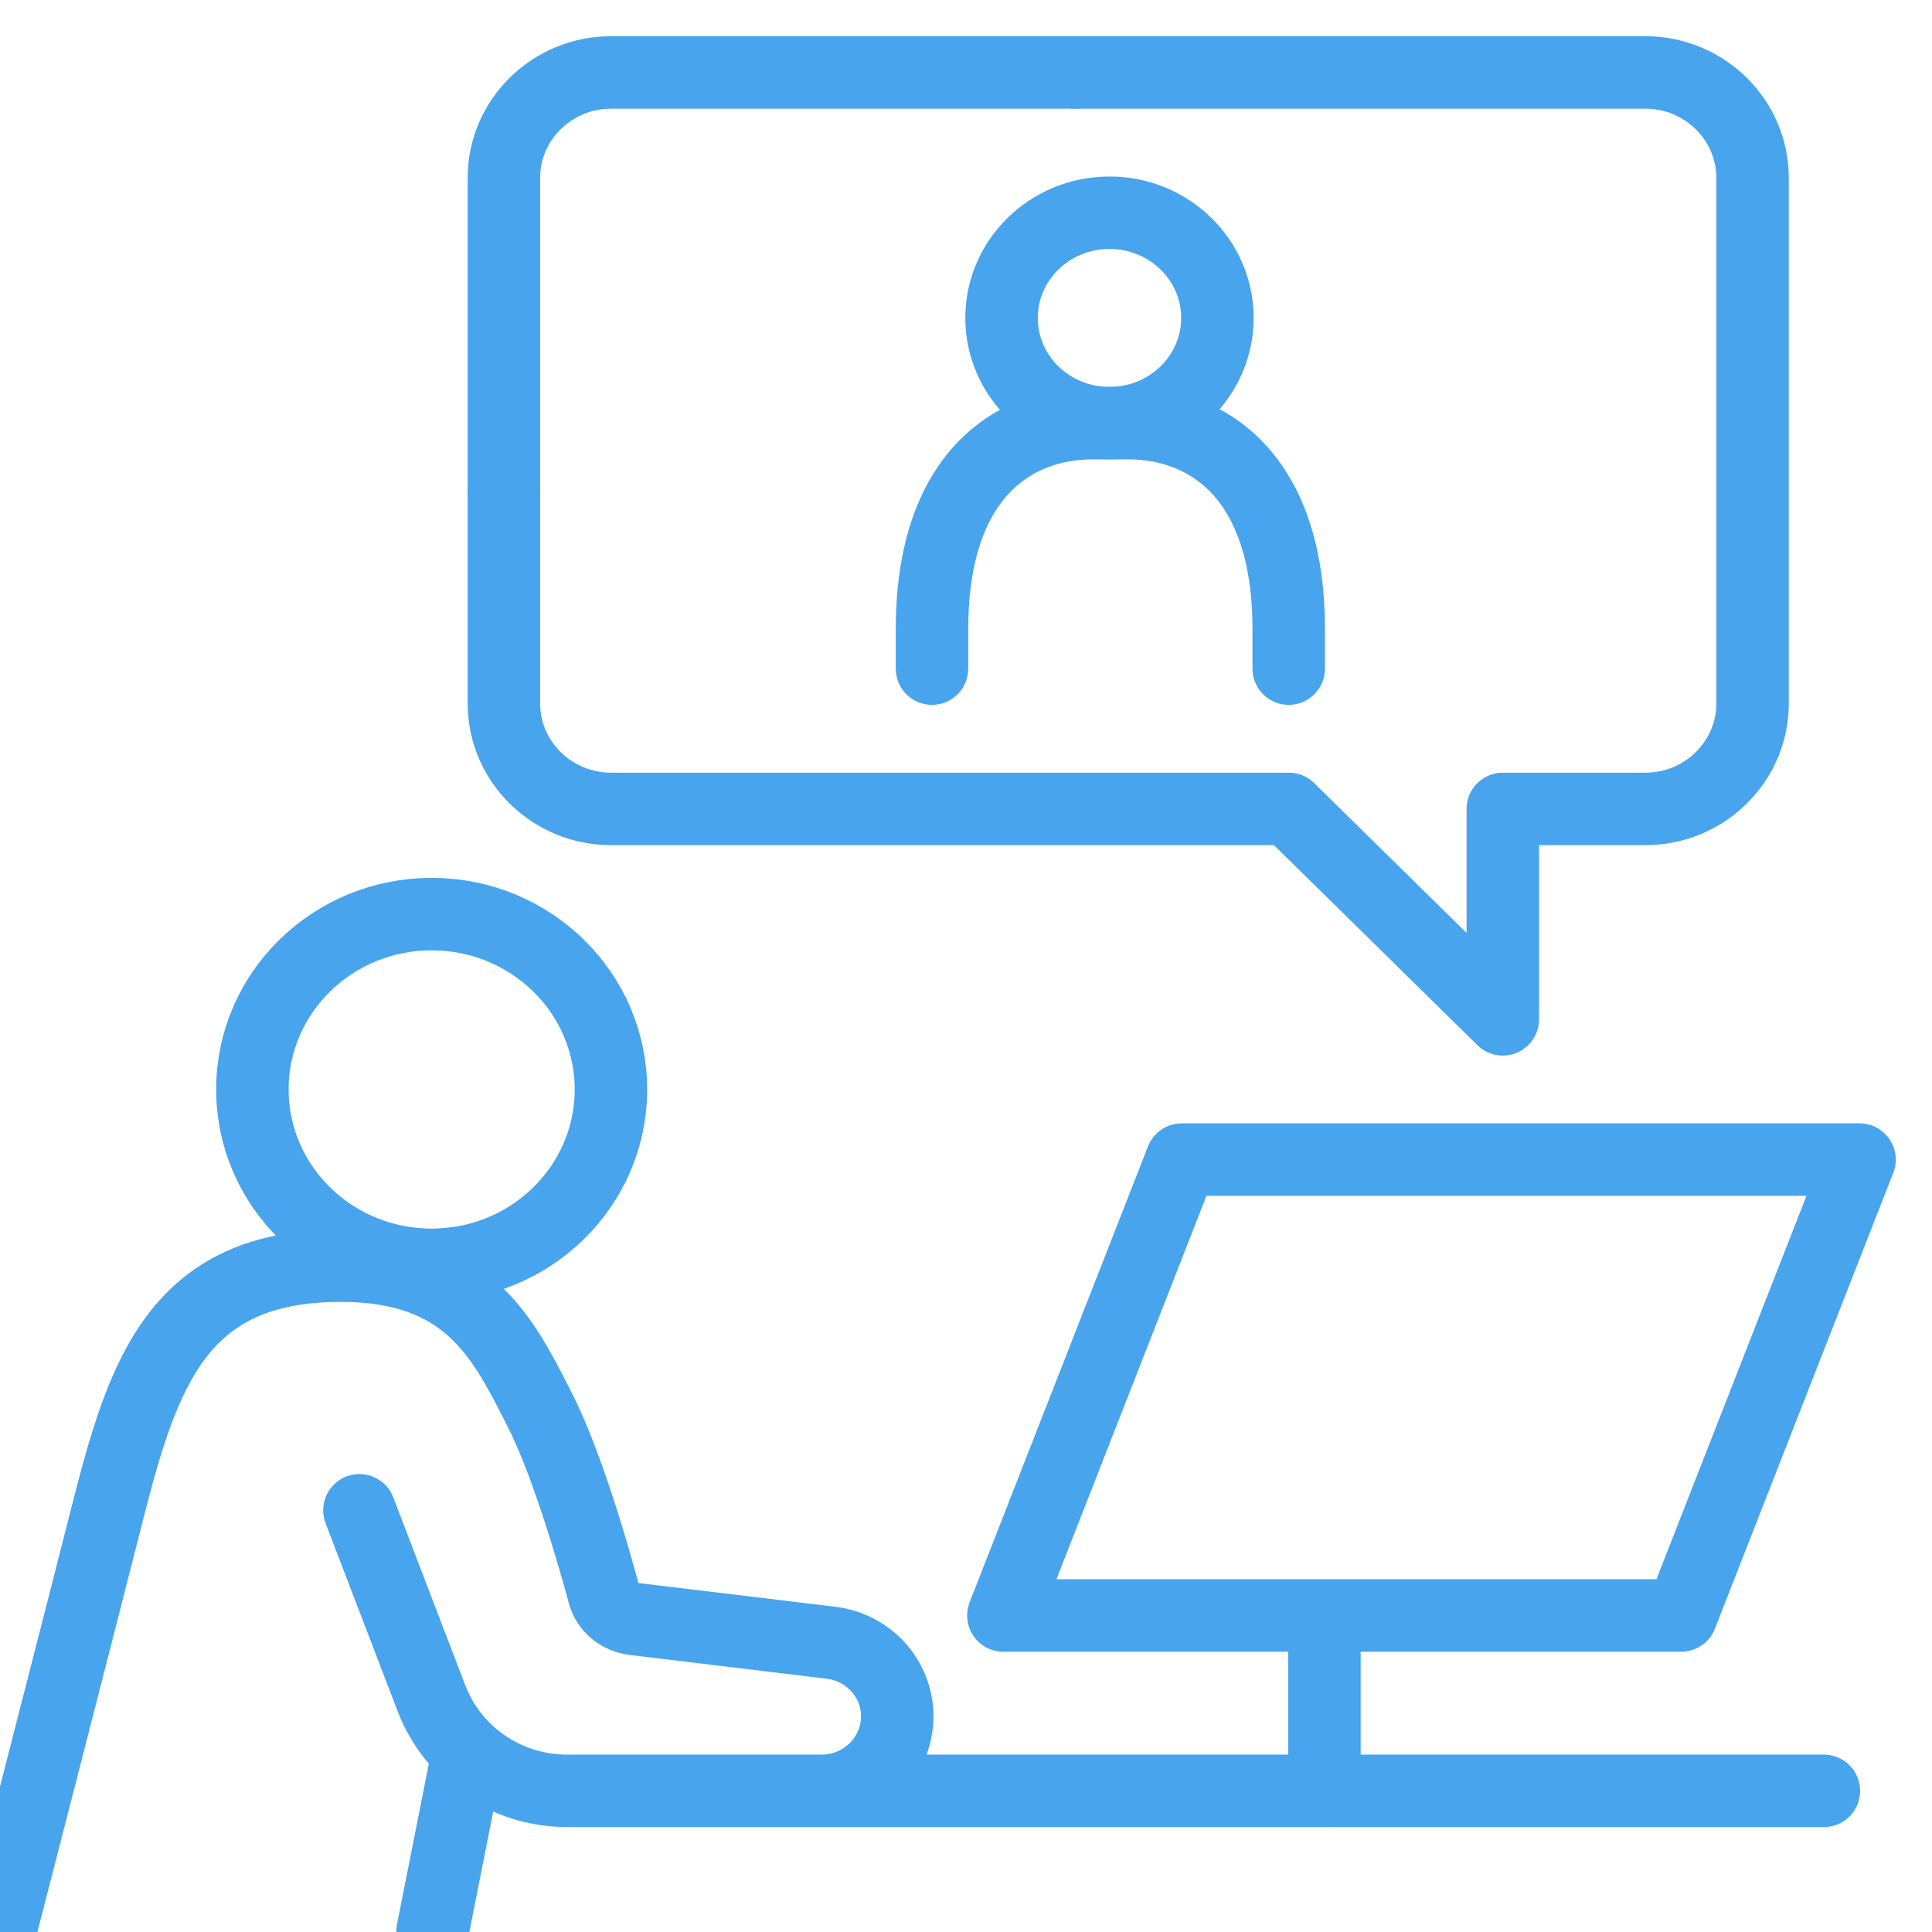
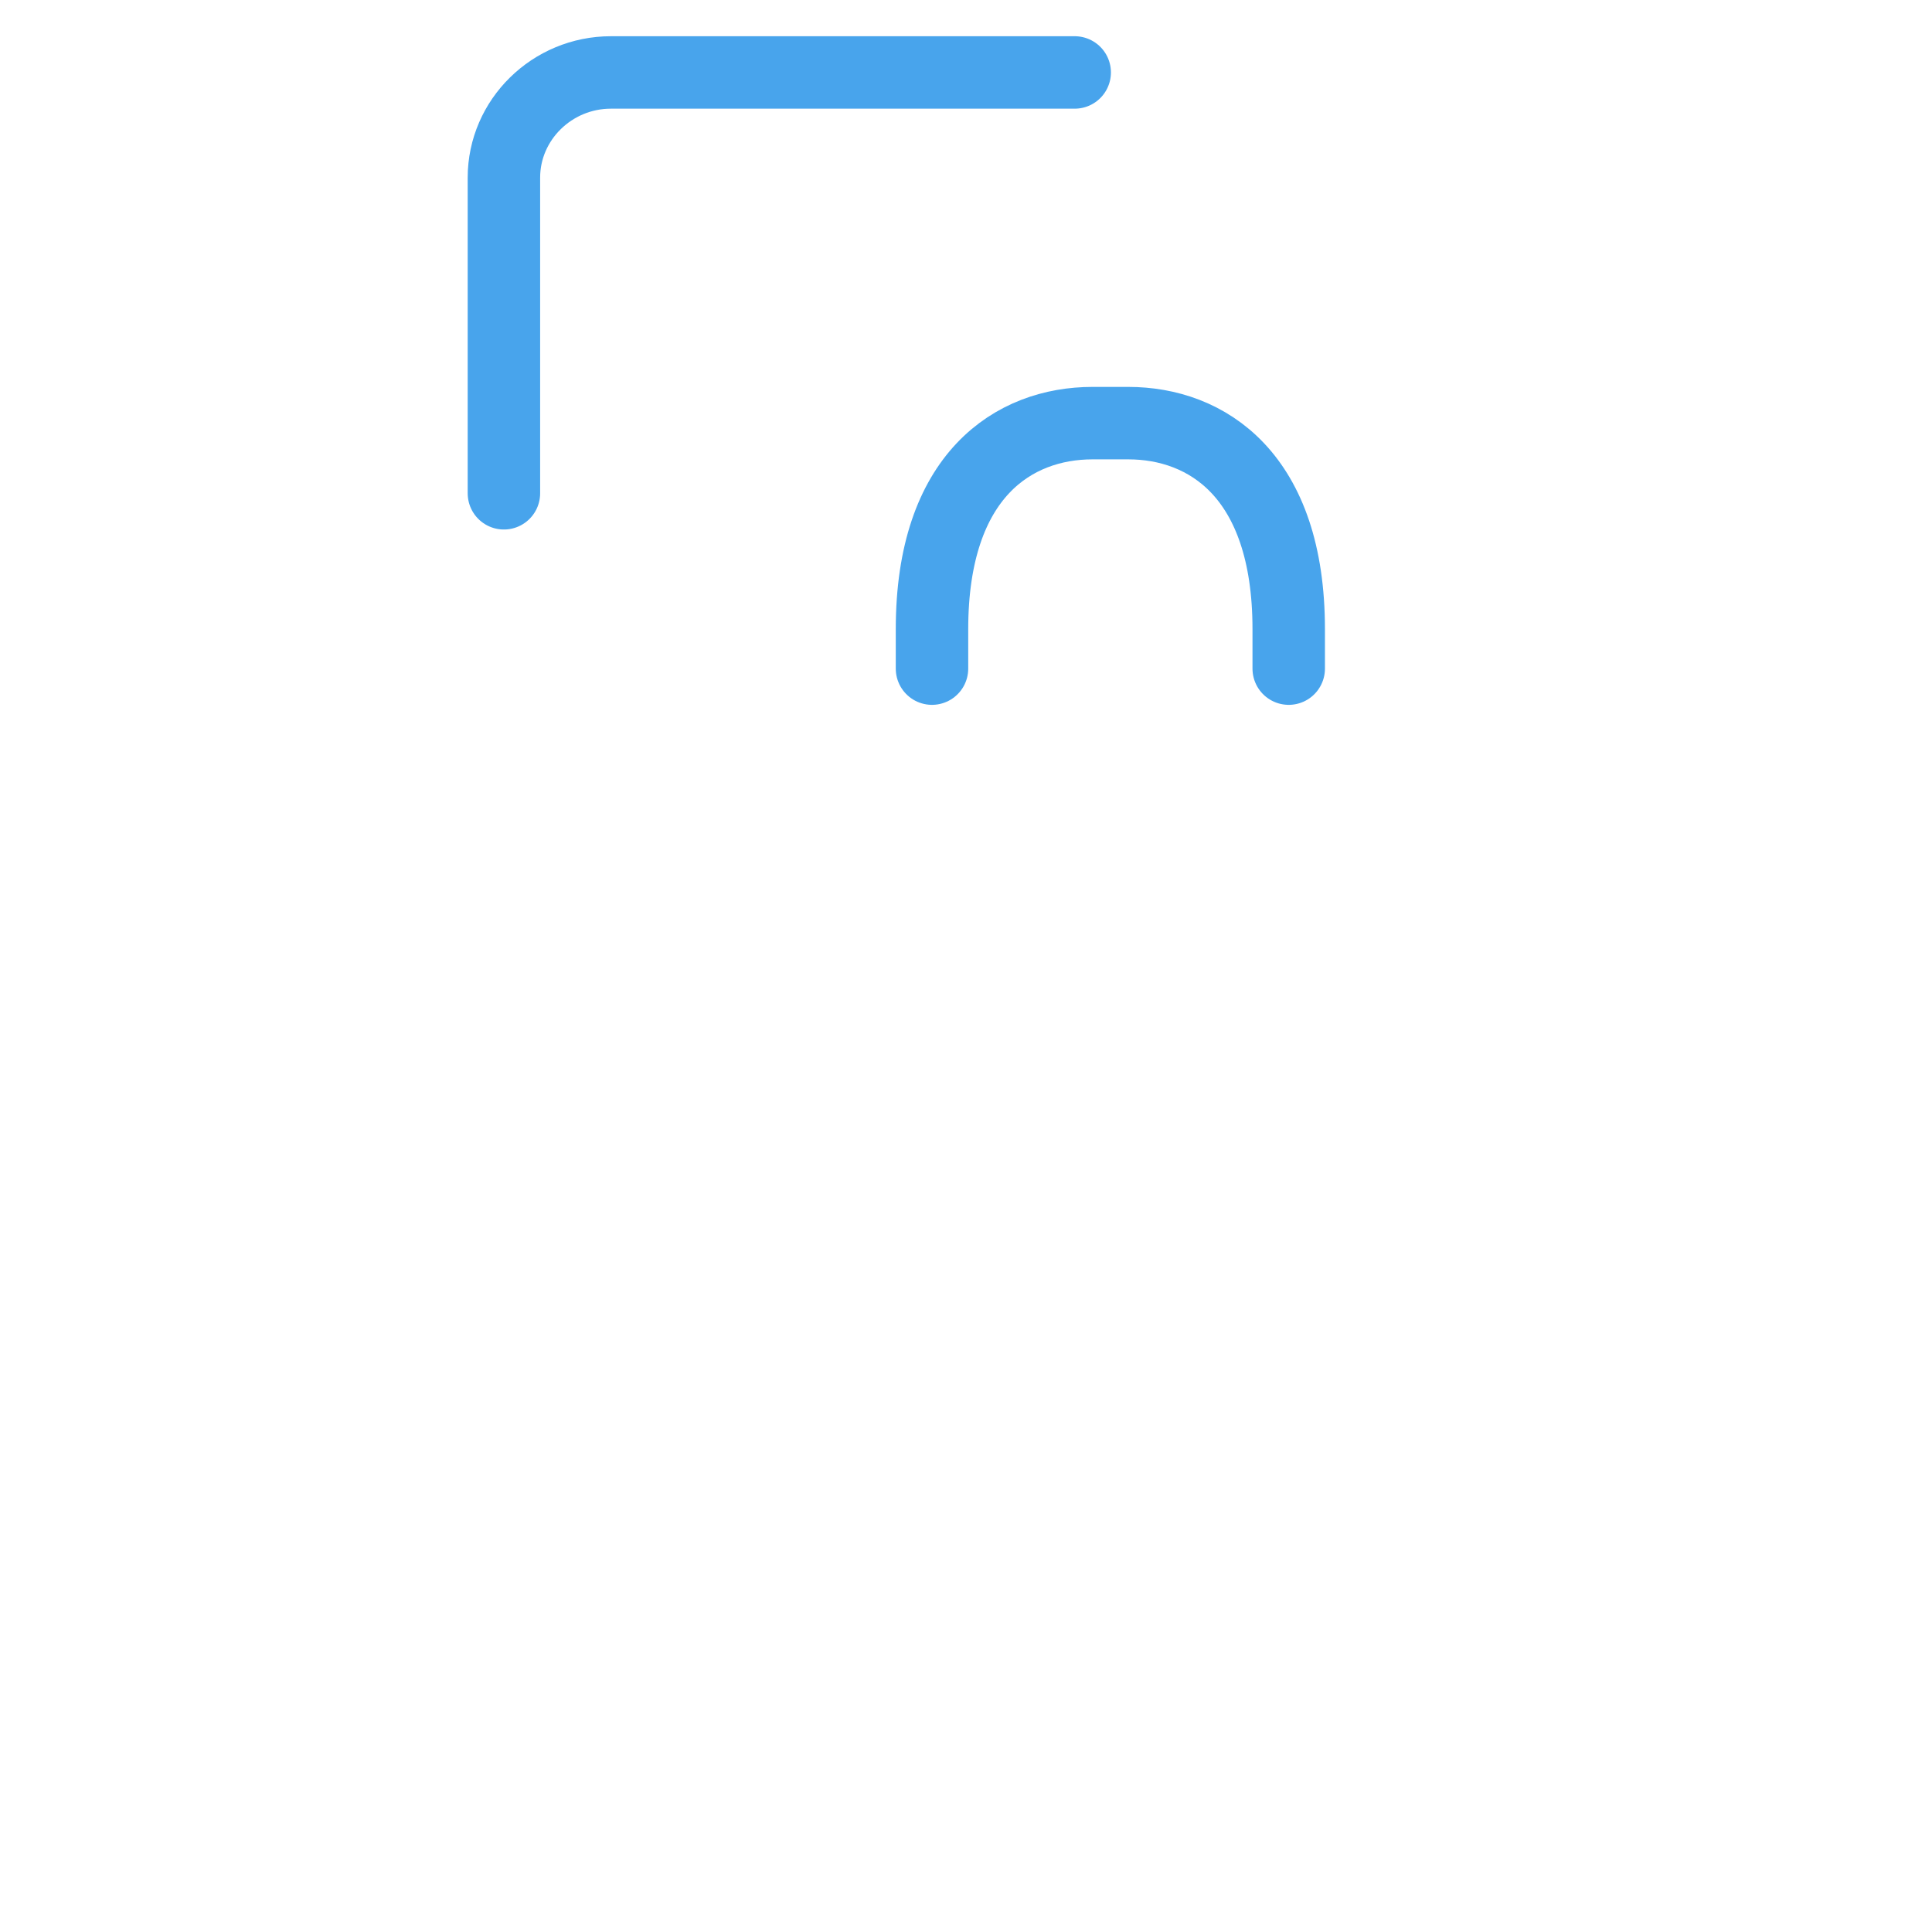
<svg xmlns="http://www.w3.org/2000/svg" width="80" height="80" viewBox="0 0 80 80" fill="none">
  <g clip-path="url(#clip0)" stroke="#48A4EC" stroke-width="3" stroke-miterlimit="10" stroke-linecap="round" stroke-linejoin="round">
-     <path d="M17.874 52.373c4.1 0 7.423-3.251 7.423-7.261s-3.323-7.261-7.423-7.261c-4.1 0-7.423 3.251-7.423 7.261s3.323 7.261 7.423 7.261zM14.883 62.538l2.991 7.805c.886 2.287 3.102 3.812 5.614 3.812H34.013c1.736 0 3.139-1.38 3.139-3.086 0-1.561-1.182-2.868-2.77-3.05l-8.125-.98c-.591-.073-1.108-.472-1.256-1.053-.48-1.779-1.588-5.591-2.733-7.769-1.477-2.904-2.954-5.809-8.162-5.809-6.684 0-8.162 4.356-9.639 10.165C2.991 68.383 0 80 0 80M19.352 72.703l-1.44 7.261M28.252 74.155h47.271M45.941 17.521c2.468 0 4.469-1.95 4.469-4.356 0-2.406-2.001-4.356-4.469-4.356-2.468 0-4.469 1.95-4.469 4.356 0 2.406 2.001 4.356 4.469 4.356z" />
    <path d="M38.592 27.686v-1.634c0-6.389 3.398-8.531 6.647-8.531h1.477c3.25 0 6.647 2.142 6.647 8.531v1.634M20.866 20.426V7.356C20.866 4.96 22.86 3 25.297 3h19.204" />
-     <path d="M20.866 20.426v8.713c0 2.396 1.994 4.356 4.432 4.356h28.067l8.863 8.713v-8.713h5.909c2.438 0 4.432-1.96 4.432-4.356V7.356C72.568 4.96 70.574 3 68.137 3H44.501M41.547 66.894l7.386-18.878h28.067L69.614 66.894H41.547zM54.842 74.155v-7.261" />
  </g>
  <defs>
    <clipPath id="clip0">
      <path fill="#fff" d="M0 0h80v80H0z" />
    </clipPath>
  </defs>
</svg>